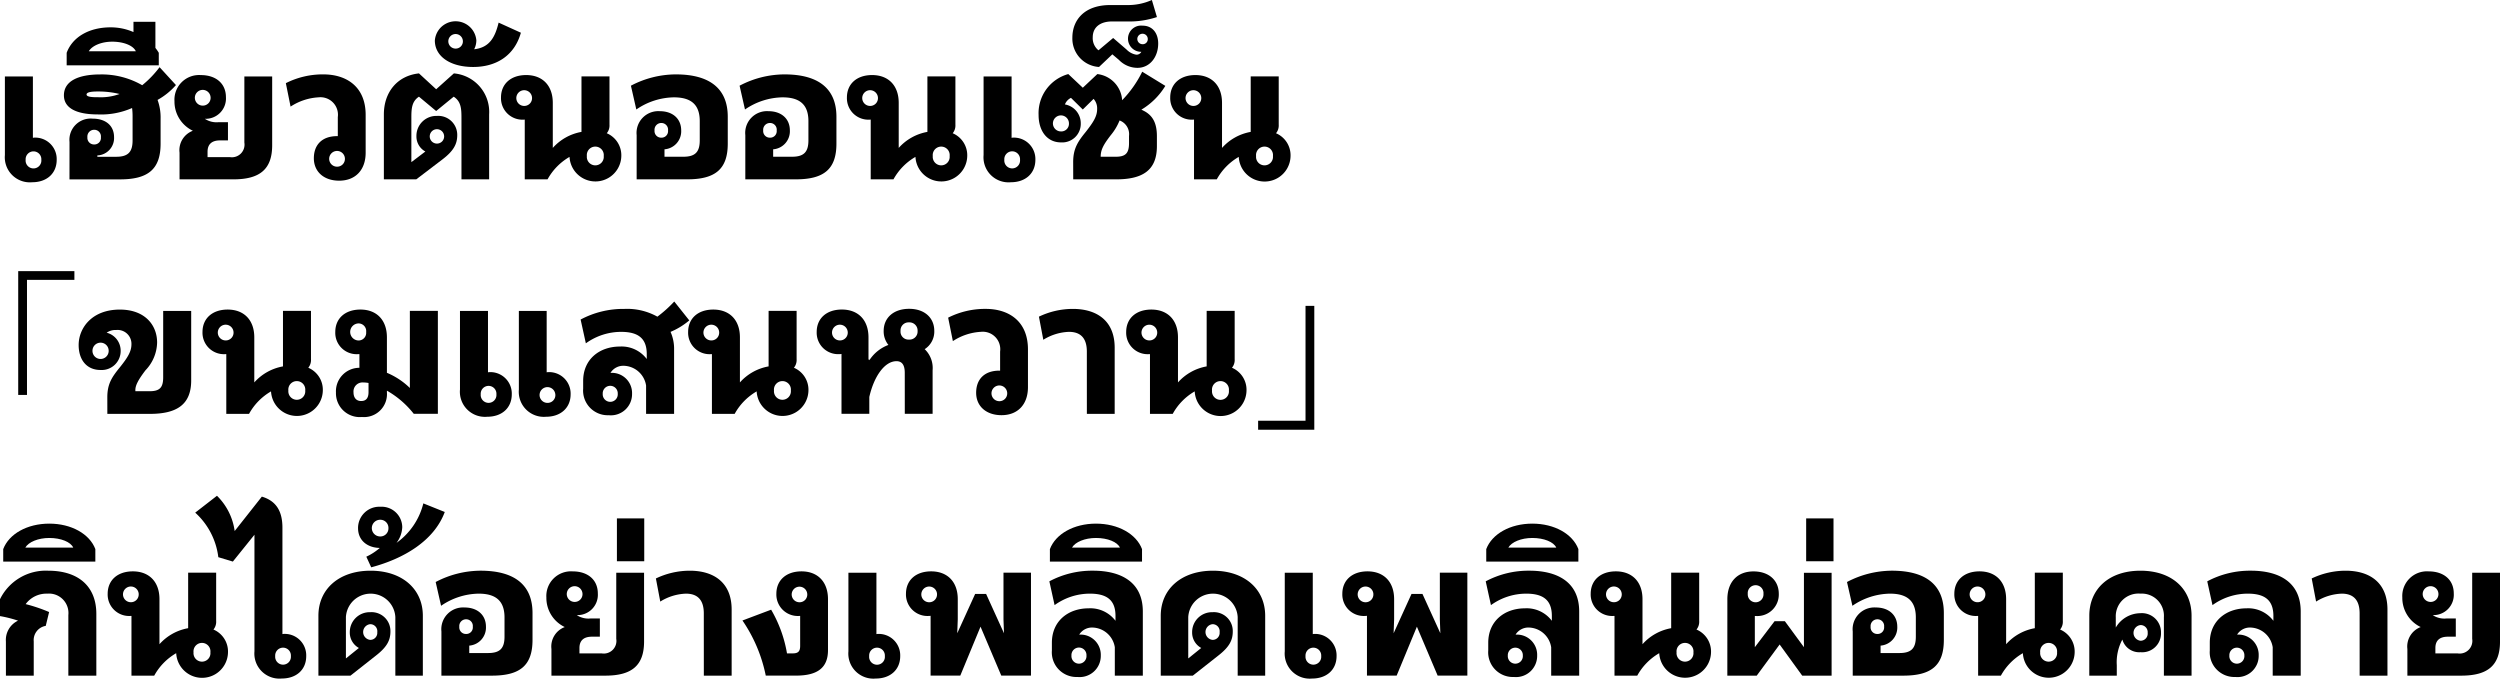
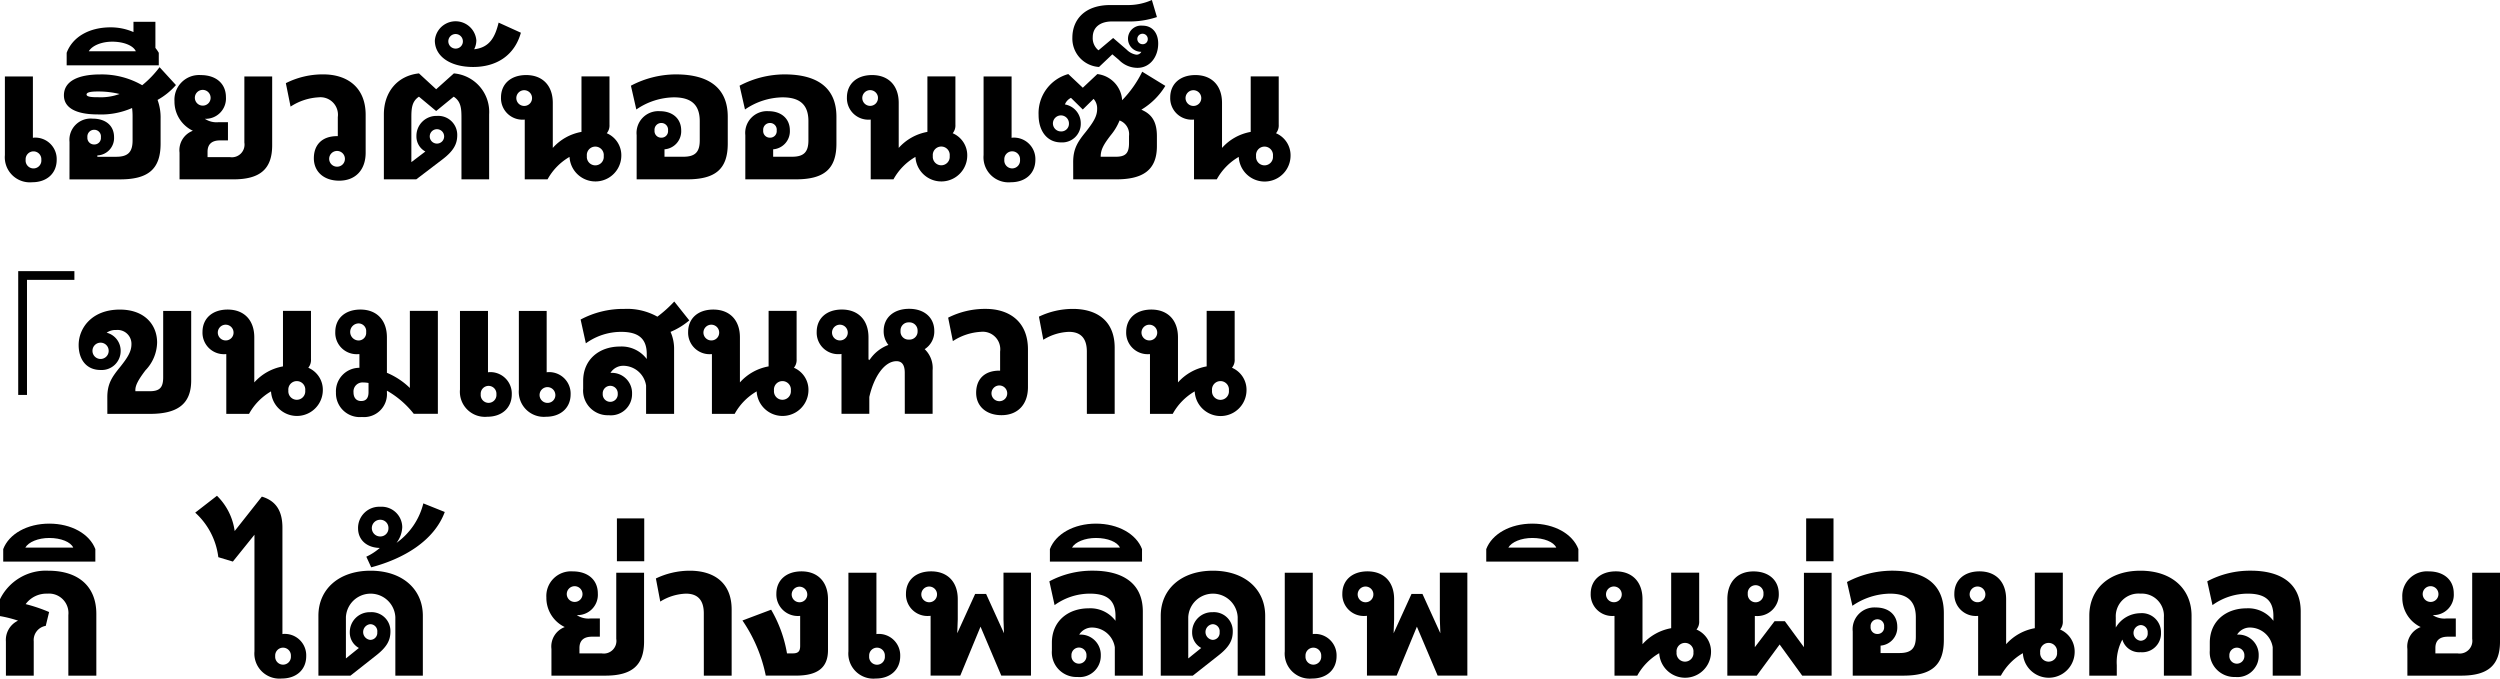
<svg xmlns="http://www.w3.org/2000/svg" width="395.508" height="107.344" viewBox="0 0 395.508 107.344">
  <g id="グループ_8145" data-name="グループ 8145" transform="translate(-801.787 -2508.738)">
    <g id="グループ_8142" data-name="グループ 8142" transform="translate(802.561 2508.738)">
      <path id="パス_28516" data-name="パス 28516" d="M803.305,2566.688V2554.25h4.431v9.716l.107-.027a3.393,3.393,0,0,1,3.657,3.5c0,2.163-1.574,3.55-3.87,3.55A3.964,3.964,0,0,1,803.305,2566.688Zm5.765.747a1.244,1.244,0,1,0-2.482,0,1.247,1.247,0,1,0,2.482,0Z" transform="translate(-803.305 -2542.158)" />
      <path id="パス_28517" data-name="パス 28517" d="M822.511,2563.2a3.363,3.363,0,0,1,3.657-3.683c2.056,0,3.391,1.094,3.391,2.936a2.752,2.752,0,0,1-2.643,2.882v.214H829.9c1.869,0,2.589-.747,2.589-2.589v-3.79a10.546,10.546,0,0,0-.079-1.335,12.182,12.182,0,0,1-5.445,1.014c-3.23,0-5.339-.934-5.339-3.016,0-2.3,2.348-3.31,5.739-3.31a12.817,12.817,0,0,1,6.646,1.708,16.207,16.207,0,0,0,2.749-2.856l2.59,2.829a10.845,10.845,0,0,1-2.909,2.349,8.183,8.183,0,0,1,.48,2.99v3.924c0,4.057-1.976,5.659-6.433,5.659h-7.982Zm7.928-7.58a14.046,14.046,0,0,0-3.389-.4c-.854,0-1.842.053-1.842.48s1.121.427,1.814.427A8.647,8.647,0,0,0,830.439,2555.615Zm-2.962,6.833a1.054,1.054,0,0,0-1.068-1.175,1.068,1.068,0,0,0-1.068,1.175,1.046,1.046,0,0,0,1.068,1.148A1.032,1.032,0,0,0,827.476,2562.448Z" transform="translate(-812.288 -2540.747)" />
      <path id="パス_28518" data-name="パス 28518" d="M822.473,2542.2c.934-2.536,3.6-4.03,6.939-4.03a9.011,9.011,0,0,1,3.63.747v-1.628h3.47v4.137a5.79,5.79,0,0,1,.534.774v1.975H822.473Zm10.943-.241c-.4-.907-1.922-1.521-3.737-1.521-1.682,0-3.176.614-3.71,1.521Z" transform="translate(-812.7 -2533.844)" />
      <path id="パス_28519" data-name="パス 28519" d="M856.726,2566.11a3.285,3.285,0,0,1,2.109-3.471,5.107,5.107,0,0,1-2.909-4.671,3.9,3.9,0,0,1,4.164-4.137c2.4,0,3.977,1.335,3.977,3.5a3.215,3.215,0,0,1-3.336,3.417,3.339,3.339,0,0,0,2.189.534h1.467v2.883h-1.254c-1.335,0-1.975.641-1.975,1.789v.854h3.524a2,2,0,0,0,2.3-2.3v-10.463h4.4v10.89c0,3.79-1.949,5.392-6.139,5.392h-8.515Zm4.911-8.782a1.245,1.245,0,1,0-1.228,1.335A1.23,1.23,0,0,0,861.638,2557.328Z" transform="translate(-829.097 -2541.953)" />
      <path id="パス_28520" data-name="パス 28520" d="M894.913,2566.888c0-2.108,1.281-3.5,3.684-3.5h.107v-3.016a2.769,2.769,0,0,0-3.043-3.123,8.944,8.944,0,0,0-4.431,1.468l-.747-3.71a12.933,12.933,0,0,1,5.926-1.388c3.71,0,6.7,1.975,6.7,6.406v5.979c0,2.722-1.6,4.431-4.191,4.431C896.515,2570.438,894.913,2569.023,894.913,2566.888Zm4.912,0a1.245,1.245,0,1,0-1.228,1.334A1.231,1.231,0,0,0,899.825,2566.888Z" transform="translate(-846.035 -2541.851)" />
      <path id="パス_28521" data-name="パス 28521" d="M920.9,2559.794c0-3.469,2.082-6.112,5.553-6.486l2.722,2.509,2.8-2.509a6.118,6.118,0,0,1,5.579,6.486v10.277h-4.378v-9.636c0-1.441-.027-2.669-1.228-3.443l-2.776,2.269-2.722-2.269c-1.175.775-1.2,1.975-1.2,3.443v6.914l2.215-1.682a2.7,2.7,0,0,1-1.414-2.456,3.152,3.152,0,0,1,3.257-3.176,3,3,0,0,1,3.2,3.043c0,1.387-.56,2.482-2.349,3.844l-4.137,3.15H920.9Zm9.53,3.391a1.138,1.138,0,1,0-1.121,1.228A1.133,1.133,0,0,0,930.432,2563.184Z" transform="translate(-860.945 -2541.697)" />
      <path id="パス_28522" data-name="パス 28522" d="M936.718,2540.174a3.294,3.294,0,0,1,6.566-.027,3.084,3.084,0,0,1-.347,1.415c2.429-.267,3.31-1.9,3.87-4.217l3.523,1.6c-1.015,3.631-3.9,5.419-7.554,5.419C939.146,2544.364,936.718,2542.683,936.718,2540.174Zm4.431.027a1.152,1.152,0,1,0-1.148,1.255A1.139,1.139,0,0,0,941.149,2540.2Z" transform="translate(-868.698 -2533.768)" />
      <path id="パス_28523" data-name="パス 28523" d="M968.077,2566.777a9.229,9.229,0,0,0-3.47,3.55H961v-9.449H960.9a3.393,3.393,0,0,1-3.657-3.5c0-2.162,1.574-3.55,3.977-3.55,2.616,0,4.217,1.682,4.217,4.4v7.126a7.931,7.931,0,0,1,4.538-2.535v-8.782h4.43v7.635a1.938,1.938,0,0,1-.427,1.361,3.786,3.786,0,0,1,2.3,3.6,4.1,4.1,0,0,1-8.194.134Zm-5.925-9.4a1.244,1.244,0,1,0-1.228,1.335A1.231,1.231,0,0,0,962.151,2557.381Zm11.344,9.262a1.343,1.343,0,1,0-2.669,0,1.341,1.341,0,1,0,2.669,0Z" transform="translate(-878.757 -2541.953)" />
      <path id="パス_28524" data-name="パス 28524" d="M998.464,2563.231a3.445,3.445,0,0,1,3.657-3.79c2.055,0,3.39,1.2,3.39,3.043a2.864,2.864,0,0,1-2.642,2.989v1.174h2.989c1.868,0,2.589-.748,2.589-2.589v-3.043c0-2.482-1.228-3.764-4.084-3.764a10.749,10.749,0,0,0-5.952,1.922l-.854-3.764a15.33,15.33,0,0,1,7.1-1.789c5.365,0,8.221,2.242,8.221,6.7v4.244c0,4.057-1.976,5.659-6.433,5.659h-7.981Zm4.965-.747a1.054,1.054,0,0,0-1.068-1.175,1.068,1.068,0,0,0-1.067,1.175,1.045,1.045,0,0,0,1.067,1.147A1.032,1.032,0,0,0,1003.429,2562.484Z" transform="translate(-898.518 -2541.851)" />
      <path id="パス_28525" data-name="パス 28525" d="M1032.183,2563.231a3.444,3.444,0,0,1,3.657-3.79c2.055,0,3.39,1.2,3.39,3.043a2.865,2.865,0,0,1-2.643,2.989v1.174h2.99c1.869,0,2.589-.748,2.589-2.589v-3.043c0-2.482-1.228-3.764-4.084-3.764a10.746,10.746,0,0,0-5.952,1.922l-.854-3.764a15.335,15.335,0,0,1,7.1-1.789c5.366,0,8.221,2.242,8.221,6.7v4.244c0,4.057-1.976,5.659-6.433,5.659h-7.981Zm4.965-.747a1.054,1.054,0,0,0-1.068-1.175,1.068,1.068,0,0,0-1.068,1.175,1.045,1.045,0,0,0,1.068,1.147A1.032,1.032,0,0,0,1037.147,2562.484Z" transform="translate(-915.045 -2541.851)" />
-       <path id="パス_28526" data-name="パス 28526" d="M1075.413,2566.777a9.228,9.228,0,0,0-3.47,3.55h-3.6v-9.449h-.106a3.393,3.393,0,0,1-3.657-3.5c0-2.162,1.574-3.55,3.977-3.55,2.616,0,4.217,1.682,4.217,4.4v7.126a7.932,7.932,0,0,1,4.538-2.535v-8.782h4.43v7.635a1.938,1.938,0,0,1-.427,1.361,3.786,3.786,0,0,1,2.3,3.6,4.1,4.1,0,0,1-8.194.134Zm-5.926-9.4a1.244,1.244,0,1,0-1.228,1.335A1.231,1.231,0,0,0,1069.487,2557.381Zm11.344,9.262a1.343,1.343,0,1,0-2.669,0,1.341,1.341,0,1,0,2.669,0Z" transform="translate(-931.368 -2541.953)" />
+       <path id="パス_28526" data-name="パス 28526" d="M1075.413,2566.777a9.228,9.228,0,0,0-3.47,3.55h-3.6v-9.449h-.106a3.393,3.393,0,0,1-3.657-3.5c0-2.162,1.574-3.55,3.977-3.55,2.616,0,4.217,1.682,4.217,4.4v7.126a7.932,7.932,0,0,1,4.538-2.535v-8.782h4.43v7.635a1.938,1.938,0,0,1-.427,1.361,3.786,3.786,0,0,1,2.3,3.6,4.1,4.1,0,0,1-8.194.134m-5.926-9.4a1.244,1.244,0,1,0-1.228,1.335A1.231,1.231,0,0,0,1069.487,2557.381Zm11.344,9.262a1.343,1.343,0,1,0-2.669,0,1.341,1.341,0,1,0,2.669,0Z" transform="translate(-931.368 -2541.953)" />
      <path id="パス_28527" data-name="パス 28527" d="M1106.986,2566.688V2554.25h4.431v9.716l.107-.027a3.393,3.393,0,0,1,3.657,3.5c0,2.163-1.575,3.55-3.871,3.55A3.964,3.964,0,0,1,1106.986,2566.688Zm5.766.747a1.245,1.245,0,1,0-2.483,0,1.247,1.247,0,1,0,2.483,0Z" transform="translate(-952.155 -2542.158)" />
      <path id="パス_28528" data-name="パス 28528" d="M1129.527,2567.091c0-2.163.748-3.257,2.029-4.831,1.121-1.442,1.762-2.4,1.762-3.551a2.245,2.245,0,0,0-.561-1.628l-1.708,1.682-1.868-1.842a1.938,1.938,0,0,0-.96,1.041,3.025,3.025,0,0,1,2.509,3.016,2.939,2.939,0,0,1-3.124,2.99c-2.215,0-3.55-1.816-3.55-4.351a6.416,6.416,0,0,1,4.7-6.459l2.295,2.162,2.3-2.162a4.444,4.444,0,0,1,3.924,4.137,17.485,17.485,0,0,0,3.176-4.511l3.657,2.242a11.1,11.1,0,0,1-3.79,3.763c.187.081.374.188.534.267,1.228.694,1.922,1.815,1.922,3.924v1.575c0,3.844-2.268,5.259-6.459,5.259h-6.78Zm-.667-6.113a1.268,1.268,0,1,0-1.255,1.255A1.21,1.21,0,0,0,1128.86,2560.978Zm7.393,5.259c1.549,0,2.109-.534,2.109-2.162v-1.122a2.316,2.316,0,0,0-1.494-2.455,8.66,8.66,0,0,1-1.388,2.322c-1.175,1.521-1.6,2.322-1.6,3.417Z" transform="translate(-960.522 -2541.44)" />
      <path id="パス_28529" data-name="パス 28529" d="M1141.9,2540.01l-1.041-.881-2.108,2a4.5,4.5,0,0,1-4.218-4.617c0-2.883,1.975-5.178,5.979-5.178h2.7a9.246,9.246,0,0,0,3.9-.8l.8,2.7a13.886,13.886,0,0,1-4.725.695H1140.8c-1.788,0-3.043.853-3.043,2.508a2.464,2.464,0,0,0,.908,2.056l2.322-1.949,2.136,1.842a2.739,2.739,0,0,0,1.521.8.856.856,0,0,0,.8-.454,2.076,2.076,0,1,1,.213-4.137c1.495,0,2.456,1.12,2.456,2.829,0,2.109-1.308,3.844-3.283,3.844A4.089,4.089,0,0,1,1141.9,2540.01Zm4.564-3.337a.828.828,0,1,0-.828.855A.792.792,0,0,0,1146.462,2536.673Z" transform="translate(-965.656 -2530.534)" />
      <path id="パス_28530" data-name="パス 28530" d="M1175.732,2566.777a9.229,9.229,0,0,0-3.47,3.55h-3.6v-9.449h-.107a3.393,3.393,0,0,1-3.657-3.5c0-2.162,1.575-3.55,3.977-3.55,2.616,0,4.218,1.682,4.218,4.4v7.126a7.933,7.933,0,0,1,4.537-2.535v-8.782h4.432v7.635a1.94,1.94,0,0,1-.427,1.361,3.786,3.786,0,0,1,2.3,3.6,4.1,4.1,0,0,1-8.195.134Zm-5.926-9.4a1.244,1.244,0,1,0-1.228,1.335A1.231,1.231,0,0,0,1169.806,2557.381Zm11.344,9.262a1.343,1.343,0,1,0-2.669,0,1.341,1.341,0,1,0,2.669,0Z" transform="translate(-980.539 -2541.953)" />
    </g>
    <g id="グループ_8143" data-name="グループ 8143" transform="translate(801.787 2587.174)">
      <path id="パス_28531" data-name="パス 28531" d="M802.721,2718.833a3.376,3.376,0,0,1,1.922-3.31,19.553,19.553,0,0,0-2.856-.72v-2.669a8.067,8.067,0,0,1,7.634-4.511c4.778,0,7.607,2.483,7.607,6.833v9.77H812.6v-9.583a3.076,3.076,0,0,0-3.337-3.39,4.066,4.066,0,0,0-3.416,1.655,25.158,25.158,0,0,1,3.71,1.254l-.533,2.188a2.279,2.279,0,0,0-1.9,2.456v5.419h-4.4Z" transform="translate(-801.787 -2695.771)" />
      <path id="パス_28532" data-name="パス 28532" d="M802.785,2697.047c.908-2.4,3.791-4.031,7.287-4.031s6.379,1.628,7.287,4.031v1.975H802.785Zm11.077-.241c-.4-.881-1.922-1.521-3.79-1.521-1.762,0-3.283.64-3.79,1.521Z" transform="translate(-802.276 -2688.612)" />
-       <path id="パス_28533" data-name="パス 28533" d="M846.028,2720.777a9.227,9.227,0,0,0-3.47,3.55h-3.6v-9.449h-.107a3.393,3.393,0,0,1-3.657-3.5c0-2.162,1.575-3.55,3.977-3.55,2.616,0,4.217,1.682,4.217,4.4v7.126a7.931,7.931,0,0,1,4.538-2.535v-8.782h4.431v7.634a1.94,1.94,0,0,1-.427,1.361,3.786,3.786,0,0,1,2.3,3.6,4.1,4.1,0,0,1-8.195.134Zm-5.925-9.4a1.244,1.244,0,1,0-1.228,1.335A1.231,1.231,0,0,0,840.1,2711.381Zm11.344,9.262a1.343,1.343,0,1,0-2.669,0,1.341,1.341,0,1,0,2.669,0Z" transform="translate(-818.16 -2695.873)" />
      <path id="パス_28534" data-name="パス 28534" d="M876.06,2713.284a3.964,3.964,0,0,1-4.324-4.3v-18.444l-3.416,4.244-2.3-.694a11.36,11.36,0,0,0-3.657-7.047l3.443-2.669a9.628,9.628,0,0,1,2.8,5.579l4.3-5.445c2.055.614,3.256,2.055,3.256,4.911v16.843l.107-.027a3.393,3.393,0,0,1,3.657,3.5C879.931,2711.9,878.356,2713.284,876.06,2713.284Zm1.441-3.55a1.244,1.244,0,1,0-2.482,0,1.246,1.246,0,1,0,2.482,0Z" transform="translate(-831.481 -2684.377)" />
      <path id="パス_28535" data-name="パス 28535" d="M900.588,2714.749c0-4.218,3.256-7.127,8.248-7.127,5.018,0,8.274,2.909,8.274,7.127v9.475H912.76v-9.262a3.916,3.916,0,0,0-7.821,0v6.539l2.055-1.655a2.768,2.768,0,0,1-1.441-2.483,3.146,3.146,0,0,1,3.23-3.176,2.987,2.987,0,0,1,3.2,3.043c0,1.388-.533,2.456-2.322,3.844l-4,3.15h-5.071Zm9.315,2.589a1.119,1.119,0,0,0-1.121-1.255,1.248,1.248,0,0,0,0,2.482A1.11,1.11,0,0,0,909.9,2717.338Z" transform="translate(-850.215 -2695.771)" />
      <path id="パス_28536" data-name="パス 28536" d="M914.2,2695.167a8.935,8.935,0,0,0,2.135-1.387c-1.949-.027-3.443-1.175-3.443-3.123a3.361,3.361,0,0,1,3.523-3.39,3.268,3.268,0,0,1,3.47,3.23,4.407,4.407,0,0,1-.908,2.482,10.883,10.883,0,0,0,4.244-6.246l3.39,1.361c-1.709,4.618-6.593,7.42-11.638,8.755Zm3.5-4.51a1.283,1.283,0,0,0-1.308-1.334,1.321,1.321,0,1,0,0,2.642A1.276,1.276,0,0,0,917.7,2690.657Z" transform="translate(-856.247 -2685.532)" />
-       <path id="パス_28537" data-name="パス 28537" d="M937.885,2717.231a3.444,3.444,0,0,1,3.657-3.79c2.055,0,3.389,1.2,3.389,3.043a2.865,2.865,0,0,1-2.642,2.99v1.174h2.989c1.869,0,2.589-.747,2.589-2.589v-3.043c0-2.482-1.228-3.764-4.084-3.764a10.751,10.751,0,0,0-5.953,1.922l-.854-3.764a15.338,15.338,0,0,1,7.1-1.789c5.366,0,8.221,2.242,8.221,6.7v4.244c0,4.057-1.975,5.659-6.433,5.659h-7.981Zm4.964-.747a1.054,1.054,0,0,0-1.068-1.175,1.068,1.068,0,0,0-1.067,1.175,1.045,1.045,0,0,0,1.067,1.147A1.032,1.032,0,0,0,942.849,2716.484Z" transform="translate(-868.051 -2695.771)" />
      <path id="パス_28538" data-name="パス 28538" d="M972.125,2720.11a3.285,3.285,0,0,1,2.109-3.471,5.107,5.107,0,0,1-2.91-4.67,3.9,3.9,0,0,1,4.164-4.138c2.4,0,3.977,1.335,3.977,3.5a3.215,3.215,0,0,1-3.336,3.417,3.341,3.341,0,0,0,2.189.533h1.468v2.883h-1.254c-1.335,0-1.975.641-1.975,1.789v.854h3.523a2,2,0,0,0,2.3-2.3v-10.463h4.4v10.89c0,3.79-1.949,5.392-6.139,5.392h-8.515Zm4.911-8.782a1.244,1.244,0,1,0-1.228,1.335A1.23,1.23,0,0,0,977.036,2711.327Z" transform="translate(-884.886 -2695.873)" />
      <path id="パス_28539" data-name="パス 28539" d="M993.212,2691.393h4.324v6.779h-4.324Z" transform="translate(-895.615 -2687.816)" />
      <path id="パス_28540" data-name="パス 28540" d="M1012.886,2714.375c0-2.242-1.095-3.123-2.829-3.123a8.181,8.181,0,0,0-4.058,1.254l-.693-3.656a12.416,12.416,0,0,1,5.365-1.228c3.791,0,6.62,1.869,6.62,6.139v10.463h-4.4Z" transform="translate(-901.542 -2695.771)" />
      <path id="パス_28541" data-name="パス 28541" d="M1032.165,2715.6l4.538-1.708a20.474,20.474,0,0,1,2.509,6.913h.908c.854,0,1.174-.321,1.174-1.174v-4.752h-.107a3.393,3.393,0,0,1-3.657-3.5c0-2.162,1.575-3.55,3.977-3.55,2.589,0,4.191,1.682,4.191,4.4v8.061c0,2.722-1.575,4.031-5.045,4.031h-4.8A23.705,23.705,0,0,0,1032.165,2715.6Zm10.25-4.218a1.232,1.232,0,1,0-1.228,1.335A1.217,1.217,0,0,0,1042.415,2711.381Z" transform="translate(-914.707 -2695.873)" />
      <path id="パス_28542" data-name="パス 28542" d="M1065.046,2720.688V2708.25h4.431v9.716l.107-.027a3.393,3.393,0,0,1,3.657,3.5c0,2.163-1.575,3.55-3.87,3.55A3.964,3.964,0,0,1,1065.046,2720.688Zm5.765.747a1.244,1.244,0,1,0-2.482,0,1.247,1.247,0,1,0,2.482,0Z" transform="translate(-930.824 -2696.078)" />
      <path id="パス_28543" data-name="パス 28543" d="M1086.8,2714.852a.752.752,0,0,1-.24.026,3.393,3.393,0,0,1-3.657-3.5c0-2.162,1.574-3.55,3.977-3.55,2.615,0,4.217,1.682,4.217,4.4v3.176l-.081,2.216,2.83-6.219h1.735l2.828,6.219-.079-2.216v-7.367h4.35v16.282h-4.7l-3.283-7.741-3.2,7.741h-4.7Zm1.015-3.47a1.244,1.244,0,1,0-1.228,1.335A1.231,1.231,0,0,0,1087.811,2711.381Z" transform="translate(-939.575 -2695.873)" />
      <path id="パス_28544" data-name="パス 28544" d="M1127.8,2720.247v-1.228c0-3.443,2.59-5.445,5.82-5.445a4.974,4.974,0,0,1,4.244,1.975v-.774c0-2.589-1.468-3.523-4.057-3.523a9.54,9.54,0,0,0-5.579,1.815l-.827-3.764a14.327,14.327,0,0,1,6.913-1.682c4.27,0,7.874,1.682,7.874,6.459v10.143h-4.431v-4.484a3.674,3.674,0,0,0-3.5-3.124,2.374,2.374,0,0,0-2.135,1.121,3.2,3.2,0,0,1,3.416,3.31,3.349,3.349,0,0,1-3.684,3.39A3.9,3.9,0,0,1,1127.8,2720.247Zm5.472.8a1.19,1.19,0,1,0-2.375,0,1.191,1.191,0,1,0,2.375,0Z" transform="translate(-961.389 -2695.771)" />
      <path id="パス_28545" data-name="パス 28545" d="M1127.564,2697.047c.908-2.4,3.791-4.031,7.287-4.031s6.379,1.628,7.287,4.031v1.975h-14.574Zm11.078-.241c-.4-.881-1.922-1.521-3.79-1.521-1.762,0-3.283.64-3.79,1.521Z" transform="translate(-961.467 -2688.612)" />
      <path id="パス_28546" data-name="パス 28546" d="M1161.961,2714.749c0-4.218,3.256-7.127,8.248-7.127,5.018,0,8.274,2.909,8.274,7.127v9.475h-4.35v-9.262a3.916,3.916,0,0,0-7.821,0v6.539l2.055-1.655a2.769,2.769,0,0,1-1.441-2.483,3.145,3.145,0,0,1,3.23-3.176,2.987,2.987,0,0,1,3.2,3.043c0,1.388-.533,2.456-2.322,3.844l-4,3.15h-5.071Zm9.315,2.589a1.119,1.119,0,0,0-1.121-1.255,1.248,1.248,0,0,0,0,2.482A1.109,1.109,0,0,0,1171.276,2717.338Z" transform="translate(-978.327 -2695.771)" />
      <path id="パス_28547" data-name="パス 28547" d="M1200.444,2720.688V2708.25h4.431v9.716l.107-.027a3.393,3.393,0,0,1,3.657,3.5c0,2.163-1.575,3.55-3.87,3.55A3.965,3.965,0,0,1,1200.444,2720.688Zm5.765.747a1.244,1.244,0,1,0-2.482,0,1.246,1.246,0,1,0,2.482,0Z" transform="translate(-997.19 -2696.078)" />
      <path id="パス_28548" data-name="パス 28548" d="M1222.2,2714.852a.749.749,0,0,1-.24.026,3.393,3.393,0,0,1-3.657-3.5c0-2.162,1.574-3.55,3.977-3.55,2.615,0,4.217,1.682,4.217,4.4v3.176l-.08,2.216,2.83-6.219h1.734l2.829,6.219-.08-2.216v-7.367h4.351v16.282h-4.7l-3.283-7.741-3.2,7.741h-4.7Zm1.015-3.47a1.244,1.244,0,1,0-1.228,1.335A1.231,1.231,0,0,0,1223.21,2711.381Z" transform="translate(-1005.942 -2695.873)" />
-       <path id="パス_28549" data-name="パス 28549" d="M1263.2,2720.247v-1.228c0-3.443,2.589-5.445,5.819-5.445a4.972,4.972,0,0,1,4.244,1.975v-.774c0-2.589-1.468-3.523-4.057-3.523a9.537,9.537,0,0,0-5.578,1.815l-.828-3.764a14.327,14.327,0,0,1,6.913-1.682c4.271,0,7.875,1.682,7.875,6.459v10.143h-4.431v-4.484a3.673,3.673,0,0,0-3.5-3.124,2.376,2.376,0,0,0-2.136,1.121,3.2,3.2,0,0,1,3.417,3.31,3.349,3.349,0,0,1-3.683,3.39A3.9,3.9,0,0,1,1263.2,2720.247Zm5.472.8a1.189,1.189,0,1,0-2.375,0,1.191,1.191,0,1,0,2.375,0Z" transform="translate(-1027.755 -2695.771)" />
      <path id="パス_28550" data-name="パス 28550" d="M1262.963,2697.047c.908-2.4,3.79-4.031,7.287-4.031s6.379,1.628,7.287,4.031v1.975h-14.574Zm11.077-.241c-.4-.881-1.922-1.521-3.79-1.521-1.761,0-3.283.64-3.79,1.521Z" transform="translate(-1027.834 -2688.612)" />
      <path id="パス_28551" data-name="パス 28551" d="M1306.206,2720.777a9.228,9.228,0,0,0-3.47,3.55h-3.6v-9.449h-.107a3.393,3.393,0,0,1-3.657-3.5c0-2.162,1.575-3.55,3.977-3.55,2.616,0,4.217,1.682,4.217,4.4v7.126a7.933,7.933,0,0,1,4.538-2.535v-8.782h4.431v7.634a1.94,1.94,0,0,1-.427,1.361,3.785,3.785,0,0,1,2.3,3.6,4.1,4.1,0,0,1-8.194.134Zm-5.925-9.4a1.245,1.245,0,1,0-1.228,1.335A1.231,1.231,0,0,0,1300.281,2711.381Zm11.344,9.262a1.343,1.343,0,1,0-2.669,0,1.341,1.341,0,1,0,2.669,0Z" transform="translate(-1043.718 -2695.873)" />
      <path id="パス_28552" data-name="パス 28552" d="M1337.78,2712.236c0-2.723,1.575-4.4,4.137-4.4,2.4,0,4,1.389,4,3.55a3.4,3.4,0,0,1-3.684,3.5h-.107v4.938l3.123-4.111h1.629l3.016,4.111v-11.771h4.378v16.282h-4.645l-3.577-4.938-3.63,4.938h-4.645Zm5.712-.854a1.247,1.247,0,1,0-2.483,0,1.245,1.245,0,1,0,2.483,0Z" transform="translate(-1064.506 -2695.873)" />
      <path id="パス_28553" data-name="パス 28553" d="M1362.232,2691.393h4.325v6.779h-4.325Z" transform="translate(-1076.491 -2687.816)" />
      <path id="パス_28554" data-name="パス 28554" d="M1375.809,2717.231a3.444,3.444,0,0,1,3.657-3.79c2.056,0,3.391,1.2,3.391,3.043a2.865,2.865,0,0,1-2.643,2.99v1.174h2.99c1.869,0,2.589-.747,2.589-2.589v-3.043c0-2.482-1.228-3.764-4.084-3.764a10.748,10.748,0,0,0-5.952,1.922l-.855-3.764a15.337,15.337,0,0,1,7.1-1.789c5.366,0,8.221,2.242,8.221,6.7v4.244c0,4.057-1.975,5.659-6.433,5.659h-7.981Zm4.965-.747a1.054,1.054,0,0,0-1.068-1.175,1.068,1.068,0,0,0-1.068,1.175,1.045,1.045,0,0,0,1.068,1.147A1.032,1.032,0,0,0,1380.774,2716.484Z" transform="translate(-1082.701 -2695.771)" />
      <path id="パス_28555" data-name="パス 28555" d="M1419.039,2720.777a9.231,9.231,0,0,0-3.47,3.55h-3.6v-9.449h-.107a3.393,3.393,0,0,1-3.657-3.5c0-2.162,1.575-3.55,3.977-3.55,2.616,0,4.217,1.682,4.217,4.4v7.126a7.929,7.929,0,0,1,4.538-2.535v-8.782h4.431v7.634a1.937,1.937,0,0,1-.427,1.361,3.786,3.786,0,0,1,2.3,3.6,4.1,4.1,0,0,1-8.194.134Zm-5.926-9.4a1.244,1.244,0,1,0-1.228,1.335A1.231,1.231,0,0,0,1413.113,2711.381Zm11.344,9.262a1.343,1.343,0,1,0-2.669,0,1.341,1.341,0,1,0,2.669,0Z" transform="translate(-1099.023 -2695.873)" />
      <path id="パス_28556" data-name="パス 28556" d="M1450.089,2714.749c0-4.218,3.1-7.127,8.088-7.127,5.018,0,8.088,2.909,8.088,7.127v9.475h-4.378v-9.236a3.5,3.5,0,0,0-3.71-3.737,3.589,3.589,0,0,0-3.9,3.737v1.628a4.553,4.553,0,0,1,3.87-2.269,3.023,3.023,0,0,1,3.283,3.1,2.973,2.973,0,0,1-3.229,3.069,2.774,2.774,0,0,1-2.883-2,7.586,7.586,0,0,0-.881,4.057v1.655h-4.351Zm9.235,2.7a1.125,1.125,0,0,0-1.121-1.228,1.248,1.248,0,0,0,0,2.483A1.133,1.133,0,0,0,1459.324,2717.445Z" transform="translate(-1119.554 -2695.771)" />
      <path id="パス_28557" data-name="パス 28557" d="M1487.089,2720.247v-1.228c0-3.443,2.589-5.445,5.818-5.445a4.973,4.973,0,0,1,4.244,1.975v-.774c0-2.589-1.468-3.523-4.057-3.523a9.537,9.537,0,0,0-5.579,1.815l-.828-3.764a14.326,14.326,0,0,1,6.913-1.682c4.271,0,7.874,1.682,7.874,6.459v10.143h-4.431v-4.484a3.674,3.674,0,0,0-3.5-3.124,2.376,2.376,0,0,0-2.136,1.121,3.2,3.2,0,0,1,3.417,3.31,3.349,3.349,0,0,1-3.683,3.39A3.9,3.9,0,0,1,1487.089,2720.247Zm5.471.8a1.189,1.189,0,1,0-2.375,0,1.191,1.191,0,1,0,2.375,0Z" transform="translate(-1137.493 -2695.771)" />
-       <path id="パス_28558" data-name="パス 28558" d="M1526.678,2714.375c0-2.242-1.095-3.123-2.829-3.123a8.177,8.177,0,0,0-4.057,1.254l-.694-3.656a12.418,12.418,0,0,1,5.365-1.228c3.79,0,6.619,1.869,6.619,6.139v10.463h-4.4Z" transform="translate(-1153.379 -2695.771)" />
      <path id="パス_28559" data-name="パス 28559" d="M1548.015,2720.11a3.285,3.285,0,0,1,2.109-3.471,5.108,5.108,0,0,1-2.91-4.67,3.9,3.9,0,0,1,4.164-4.138c2.4,0,3.977,1.335,3.977,3.5a3.215,3.215,0,0,1-3.336,3.417,3.342,3.342,0,0,0,2.189.533h1.468v2.883h-1.255c-1.335,0-1.975.641-1.975,1.789v.854h3.523a2.005,2.005,0,0,0,2.3-2.3v-10.463h4.4v10.89c0,3.79-1.948,5.392-6.139,5.392h-8.514Zm4.911-8.782a1.245,1.245,0,1,0-1.228,1.335A1.23,1.23,0,0,0,1552.926,2711.327Z" transform="translate(-1167.16 -2695.873)" />
    </g>
    <g id="グループ_8144" data-name="グループ 8144" transform="translate(804.668 2551.629)">
      <path id="パス_28560" data-name="パス 28560" d="M807.437,2634.251v-19.592h8.889v1.388h-7.5v18.2Z" transform="translate(-807.437 -2614.659)" />
      <path id="パス_28561" data-name="パス 28561" d="M830.724,2640.476c0-2.162.747-3.229,2.055-4.831,1.121-1.415,1.762-2.4,1.762-3.55a2.194,2.194,0,0,0-2.4-2.269,2.455,2.455,0,0,0-1.521.427,2.941,2.941,0,0,1,2.215,2.909,3,3,0,0,1-3.176,2.99c-2.242,0-3.47-1.655-3.47-3.951,0-2.67,2.082-5.605,6.513-5.605,4,0,5.9,2.482,5.9,5.205a6.529,6.529,0,0,1-1.842,4.4c-1.175,1.548-1.6,2.4-1.6,3.123v.187H837.4c1.575,0,2.162-.534,2.162-2.189V2626.81h4.431v11c0,3.871-2.349,5.285-6.539,5.285h-6.726Zm.214-7.313a1.282,1.282,0,1,0-2.562,0,1.282,1.282,0,0,0,2.563,0Z" transform="translate(-816.627 -2620.51)" />
      <path id="パス_28562" data-name="パス 28562" d="M875.454,2639.542a9.24,9.24,0,0,0-3.471,3.55h-3.6v-9.449h-.107a3.392,3.392,0,0,1-3.657-3.5c0-2.162,1.575-3.55,3.977-3.55,2.616,0,4.217,1.682,4.217,4.4v7.127a7.936,7.936,0,0,1,4.538-2.536v-8.781h4.431v7.634a1.937,1.937,0,0,1-.427,1.362,3.786,3.786,0,0,1,2.3,3.6,4.1,4.1,0,0,1-8.194.133Zm-5.926-9.4a1.245,1.245,0,1,0-1.228,1.335A1.231,1.231,0,0,0,869.528,2630.146Zm11.344,9.262a1.343,1.343,0,1,0-2.669,0,1.34,1.34,0,1,0,2.669,0Z" transform="translate(-835.464 -2620.51)" />
      <path id="パス_28563" data-name="パス 28563" d="M905.931,2639.729a3.719,3.719,0,0,1,3.711-3.924v-2.163h-.161a3.378,3.378,0,0,1-3.657-3.5c0-2.162,1.574-3.55,3.977-3.55,2.59,0,4.191,1.682,4.191,4.4v5.606a11.611,11.611,0,0,1,3.63,2.4v-12.2h4.431v16.282h-3.817a14.574,14.574,0,0,0-4.244-3.657v.267a3.632,3.632,0,0,1-3.95,3.9A3.767,3.767,0,0,1,905.931,2639.729Zm4.778-9.583a1.217,1.217,0,0,0-1.228-1.361,1.351,1.351,0,0,0,0,2.7A1.208,1.208,0,0,0,910.708,2630.146Zm-.8,10.917c.8,0,1.174-.48,1.174-1.415v-1.441a4.6,4.6,0,0,0-.828-.08,1.429,1.429,0,0,0-1.548,1.548C908.707,2640.583,909.187,2641.063,909.908,2641.063Z" transform="translate(-855.662 -2620.51)" />
      <path id="パス_28564" data-name="パス 28564" d="M944.516,2639.453v-12.438h4.431v9.716l.107-.027a3.393,3.393,0,0,1,3.657,3.5c0,2.162-1.574,3.55-3.87,3.55A3.965,3.965,0,0,1,944.516,2639.453Zm5.765.748a1.244,1.244,0,1,0-2.482,0,1.246,1.246,0,1,0,2.482,0Zm3.55-.748v-12.438h4.4v9.716l.107-.027a3.4,3.4,0,0,1,3.683,3.5c0,2.162-1.6,3.55-3.87,3.55A3.965,3.965,0,0,1,953.831,2639.453Zm5.766.748a1.247,1.247,0,1,0-1.255,1.361A1.227,1.227,0,0,0,959.6,2640.2Z" transform="translate(-874.627 -2620.715)" />
      <path id="パス_28565" data-name="パス 28565" d="M982.353,2637.883v-1.228c0-3.443,2.589-5.444,5.818-5.444a4.974,4.974,0,0,1,4.244,1.975v-.774c0-2.589-1.468-3.523-4.057-3.523a9.536,9.536,0,0,0-5.579,1.814l-.828-3.763a14.328,14.328,0,0,1,6.913-1.682,9.805,9.805,0,0,1,5.232,1.228,19.818,19.818,0,0,0,2.669-2.4l2.376,2.989a11.29,11.29,0,0,1-2.963,1.816,6.594,6.594,0,0,1,.561,2.829v10.143h-4.431v-4.484a3.675,3.675,0,0,0-3.5-3.123,2.373,2.373,0,0,0-2.135,1.122,3.2,3.2,0,0,1,3.416,3.309,3.349,3.349,0,0,1-3.684,3.39A3.9,3.9,0,0,1,982.353,2637.883Zm5.472.8a1.19,1.19,0,1,0-2.376,0,1.191,1.191,0,1,0,2.376,0Z" transform="translate(-892.976 -2619.278)" />
      <path id="パス_28566" data-name="パス 28566" d="M1026.142,2639.542a9.239,9.239,0,0,0-3.471,3.55h-3.6v-9.449h-.107a3.392,3.392,0,0,1-3.657-3.5c0-2.162,1.575-3.55,3.977-3.55,2.616,0,4.217,1.682,4.217,4.4v7.127a7.934,7.934,0,0,1,4.538-2.536v-8.781h4.431v7.634a1.939,1.939,0,0,1-.427,1.362,3.787,3.787,0,0,1,2.3,3.6,4.1,4.1,0,0,1-8.194.133Zm-5.926-9.4a1.245,1.245,0,1,0-1.228,1.335A1.231,1.231,0,0,0,1020.216,2630.146Zm11.344,9.262a1.343,1.343,0,1,0-2.669,0,1.34,1.34,0,1,0,2.669,0Z" transform="translate(-909.324 -2620.51)" />
      <path id="パス_28567" data-name="パス 28567" d="M1069.135,2636.5c0-1.228-.427-1.842-1.308-1.842-1.9,0-3.577,2.456-4.3,5.659v2.669h-4.4v-9.476a.823.823,0,0,1-.267.027,3.393,3.393,0,0,1-3.657-3.5c0-2.162,1.575-3.55,3.977-3.55,2.616,0,4.217,1.682,4.217,4.4v3.524h.134v.106a6.149,6.149,0,0,1,3.016-2.429,3.417,3.417,0,0,1-.748-2.215c0-2.109,1.6-3.5,4.031-3.5,2.4,0,3.977,1.388,3.977,3.5a3.3,3.3,0,0,1-1.521,2.883,4.124,4.124,0,0,1,1.255,3.336v6.887h-4.4Zm-9.021-6.46a1.245,1.245,0,1,0-1.228,1.335A1.232,1.232,0,0,0,1060.114,2630.044Zm11.05-.16a1.289,1.289,0,0,0-1.361-1.362,1.268,1.268,0,0,0-1.335,1.362,1.255,1.255,0,0,0,1.335,1.361A1.275,1.275,0,0,0,1071.164,2629.884Z" transform="translate(-928.88 -2620.408)" />
      <path id="パス_28568" data-name="パス 28568" d="M1100.421,2639.653c0-2.108,1.281-3.5,3.684-3.5h.107v-3.016a2.768,2.768,0,0,0-3.043-3.123,8.941,8.941,0,0,0-4.431,1.468l-.747-3.71a12.939,12.939,0,0,1,5.926-1.388c3.71,0,6.7,1.975,6.7,6.406v5.979c0,2.723-1.6,4.43-4.191,4.43C1102.022,2643.2,1100.421,2641.789,1100.421,2639.653Zm4.911,0a1.244,1.244,0,1,0-1.228,1.334A1.23,1.23,0,0,0,1105.332,2639.653Z" transform="translate(-948.872 -2620.408)" />
      <path id="パス_28569" data-name="パス 28569" d="M1131.74,2633.14c0-2.242-1.094-3.123-2.829-3.123a8.173,8.173,0,0,0-4.058,1.254l-.694-3.657a12.421,12.421,0,0,1,5.365-1.227c3.79,0,6.62,1.868,6.62,6.139v10.463h-4.4Z" transform="translate(-962.679 -2620.408)" />
      <path id="パス_28570" data-name="パス 28570" d="M1162.065,2639.542a9.239,9.239,0,0,0-3.469,3.55h-3.6v-9.449h-.107a3.392,3.392,0,0,1-3.656-3.5c0-2.162,1.574-3.55,3.977-3.55,2.615,0,4.217,1.682,4.217,4.4v7.127a7.93,7.93,0,0,1,4.538-2.536v-8.781h4.431v7.634a1.938,1.938,0,0,1-.427,1.362,3.787,3.787,0,0,1,2.3,3.6,4.1,4.1,0,0,1-8.195.133Zm-5.926-9.4a1.244,1.244,0,1,0-1.228,1.335A1.231,1.231,0,0,0,1156.14,2630.146Zm11.344,9.262a1.343,1.343,0,1,0-2.669,0,1.341,1.341,0,1,0,2.669,0Z" transform="translate(-975.948 -2620.51)" />
-       <path id="パス_28571" data-name="パス 28571" d="M1201.061,2625.444v19.592h-8.888v-1.415h7.5v-18.177Z" transform="translate(-996.016 -2619.945)" />
    </g>
  </g>
</svg>